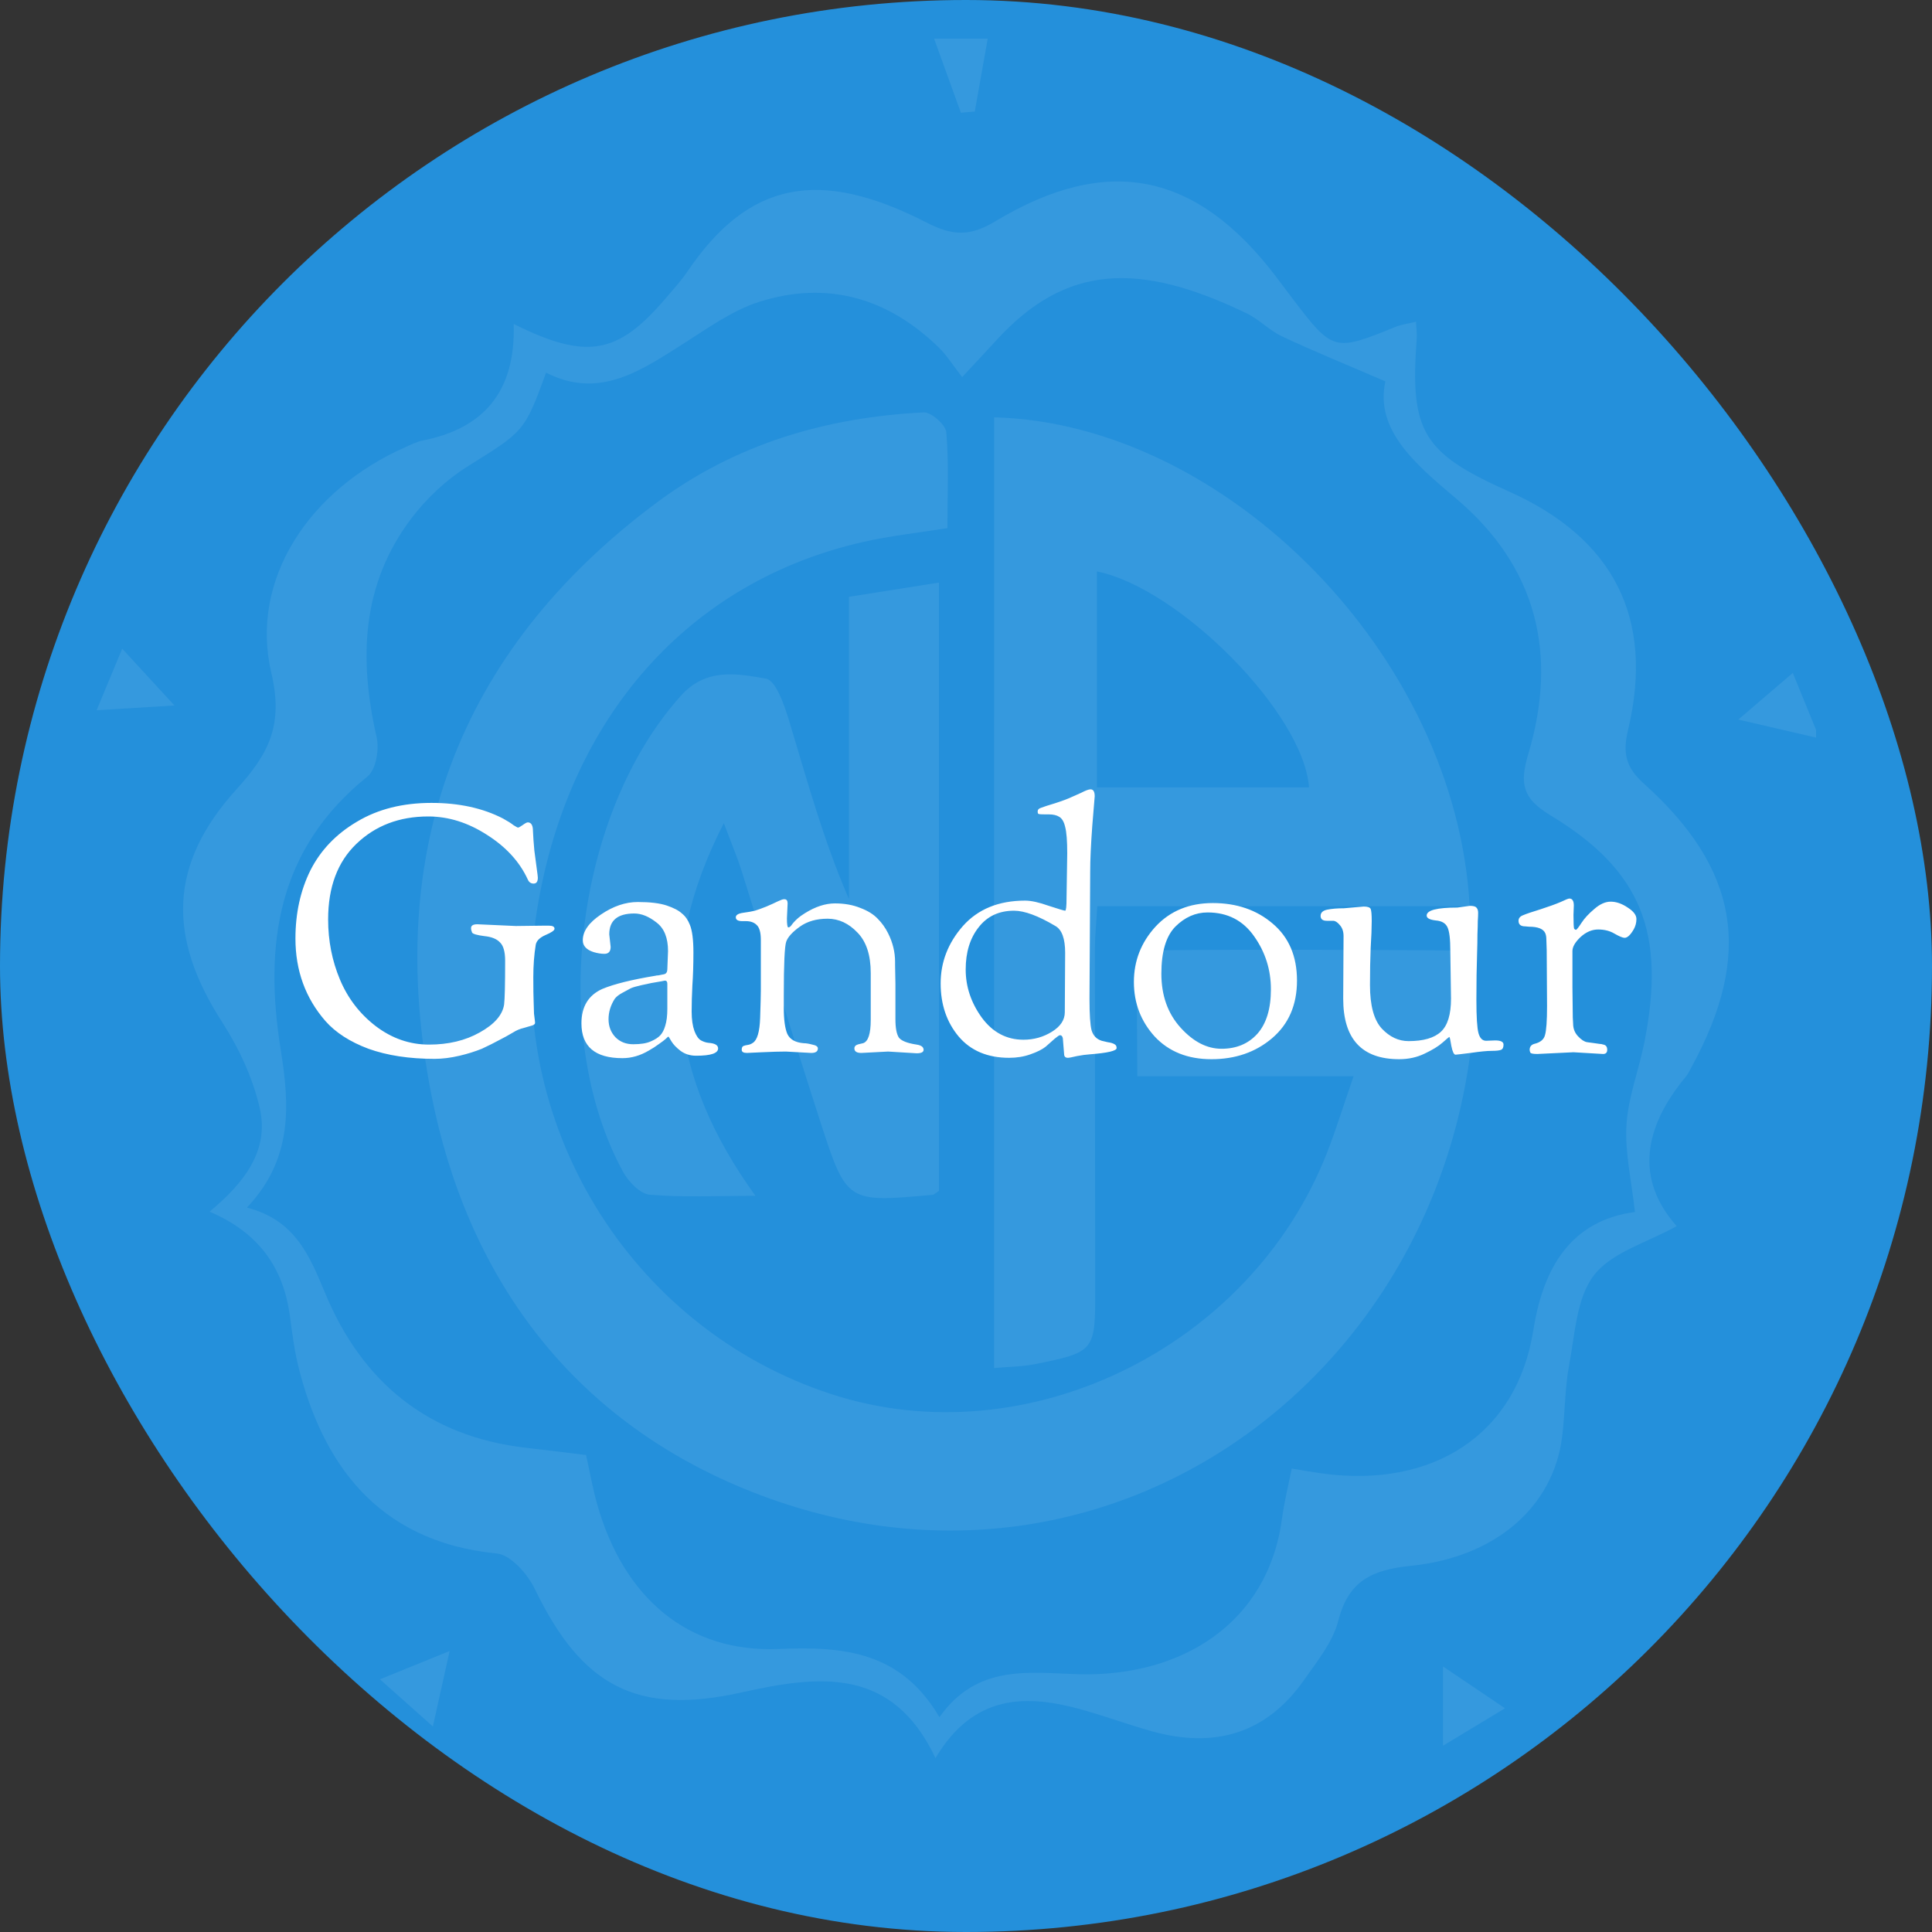
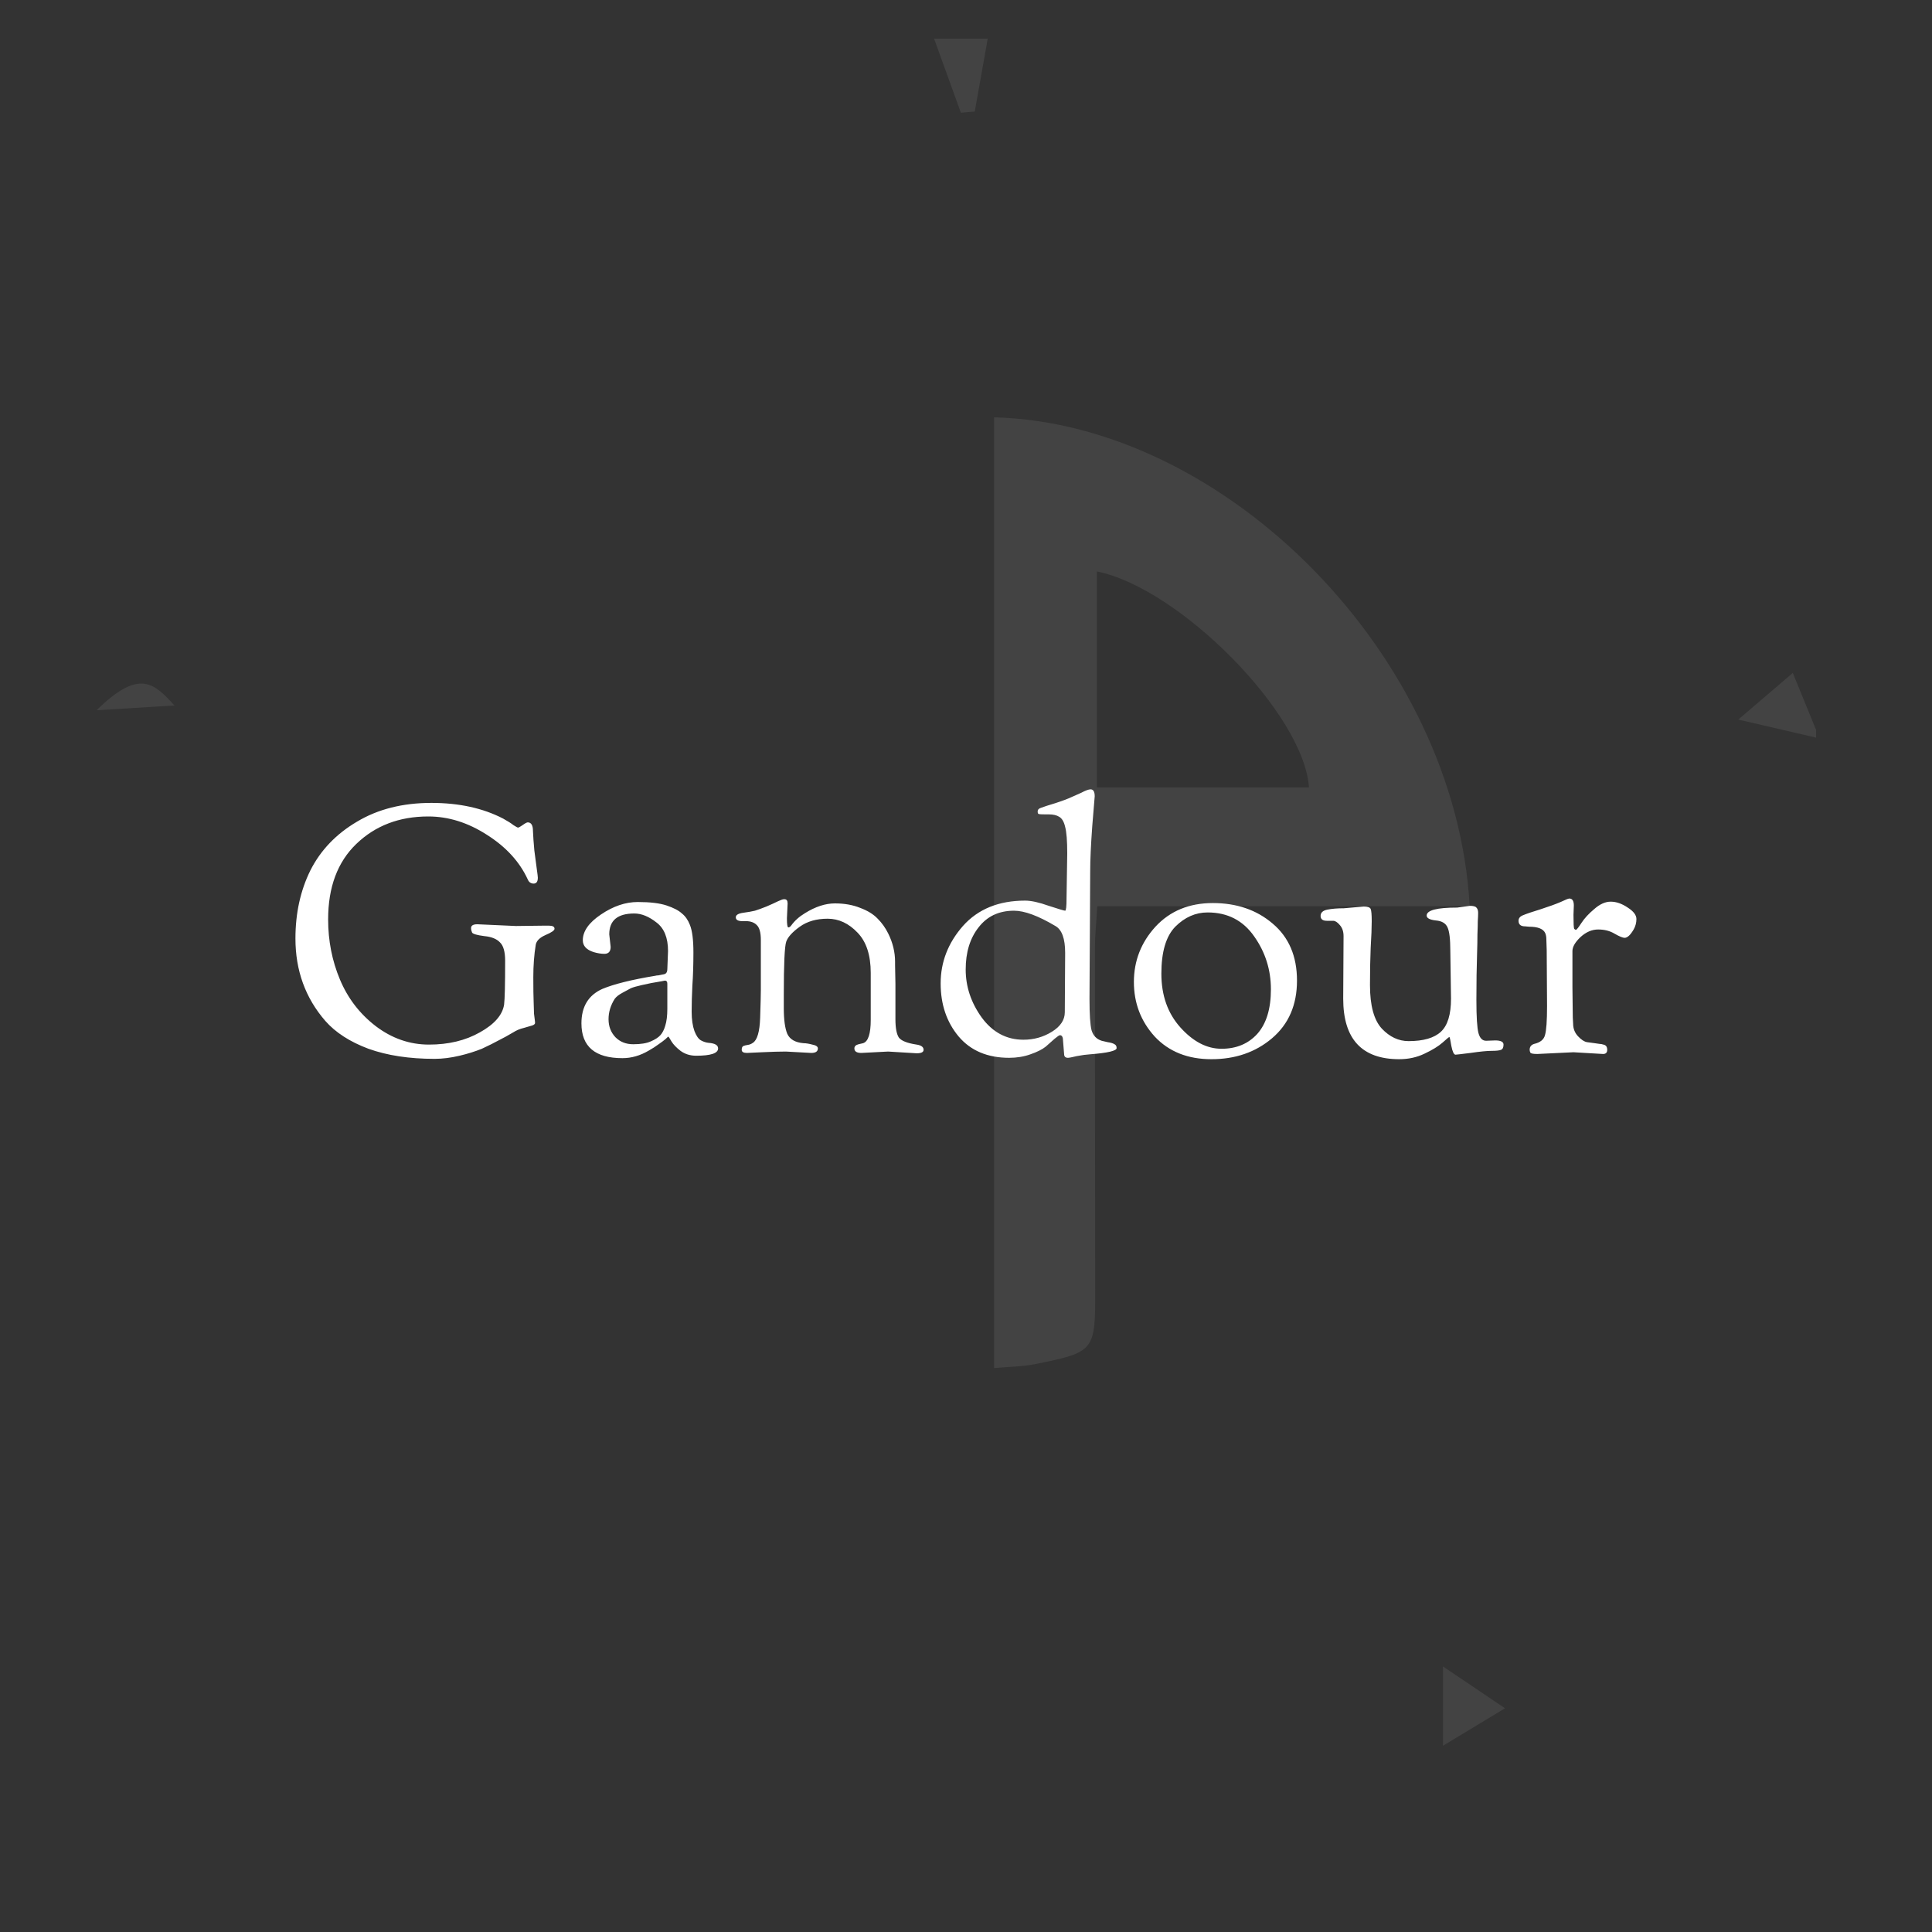
<svg xmlns="http://www.w3.org/2000/svg" width="100" height="100" viewBox="0 0 100 100" fill="none">
  <rect x="0" y="0" width="100" height="100" fill="#333333" stroke="none" />
-   <rect width="100" height="100" rx="50" fill="#2490DB" />
  <path d="M26.704 47.93L28.144 47.912H28.414C28.606 47.912 28.702 47.966 28.702 48.074C28.702 48.158 28.546 48.266 28.234 48.398C27.934 48.53 27.766 48.698 27.73 48.902C27.646 49.418 27.604 49.976 27.604 50.576C27.604 51.164 27.61 51.596 27.622 51.872C27.634 52.148 27.64 52.346 27.64 52.466C27.652 52.574 27.664 52.67 27.676 52.754C27.688 52.838 27.694 52.904 27.694 52.952C27.694 53 27.646 53.042 27.55 53.078C27.466 53.102 27.322 53.144 27.118 53.204C26.914 53.252 26.728 53.33 26.56 53.438C26.392 53.534 26.266 53.606 26.182 53.654C26.098 53.702 25.984 53.762 25.84 53.834C25.708 53.906 25.57 53.978 25.426 54.05C25.282 54.122 25.12 54.2 24.94 54.284C24.76 54.356 24.574 54.422 24.382 54.482C24.19 54.542 23.992 54.596 23.788 54.644C23.332 54.752 22.9 54.806 22.492 54.806C21.184 54.806 20.044 54.632 19.072 54.284C18.112 53.924 17.368 53.444 16.84 52.844C15.808 51.656 15.292 50.234 15.292 48.578C15.292 47.27 15.55 46.094 16.066 45.05C16.594 44.006 17.398 43.166 18.478 42.53C19.558 41.882 20.842 41.558 22.33 41.558C23.758 41.558 24.994 41.828 26.038 42.368C26.278 42.5 26.458 42.614 26.578 42.71C26.71 42.794 26.788 42.836 26.812 42.836C26.848 42.836 26.926 42.794 27.046 42.71C27.178 42.614 27.268 42.566 27.316 42.566C27.496 42.566 27.586 42.716 27.586 43.016C27.598 43.304 27.622 43.64 27.658 44.024C27.706 44.408 27.748 44.726 27.784 44.978C27.82 45.23 27.838 45.38 27.838 45.428C27.838 45.632 27.766 45.734 27.622 45.734C27.478 45.734 27.376 45.662 27.316 45.518C26.896 44.606 26.194 43.838 25.21 43.214C24.226 42.578 23.212 42.26 22.168 42.26C20.668 42.26 19.426 42.734 18.442 43.682C17.47 44.618 16.984 45.92 16.984 47.588C16.984 48.692 17.188 49.73 17.596 50.702C18.004 51.674 18.622 52.478 19.45 53.114C20.29 53.75 21.208 54.068 22.204 54.068C23.212 54.068 24.088 53.858 24.832 53.438C25.588 53.018 26.008 52.538 26.092 51.998C26.128 51.71 26.146 50.954 26.146 49.73C26.146 49.262 26.056 48.944 25.876 48.776C25.708 48.596 25.438 48.488 25.066 48.452C24.694 48.404 24.484 48.344 24.436 48.272C24.4 48.188 24.382 48.11 24.382 48.038C24.382 47.906 24.49 47.84 24.706 47.84L26.704 47.93ZM32.218 54.77C30.802 54.77 30.095 54.17 30.095 52.97C30.095 52.106 30.454 51.512 31.174 51.188C31.774 50.936 32.693 50.708 33.928 50.504C33.965 50.492 34.013 50.486 34.072 50.486C34.133 50.474 34.193 50.462 34.252 50.45C34.325 50.438 34.379 50.426 34.414 50.414C34.498 50.378 34.541 50.294 34.541 50.162L34.577 49.226C34.577 48.542 34.379 48.05 33.983 47.75C33.587 47.438 33.203 47.282 32.831 47.282C31.966 47.282 31.535 47.642 31.535 48.362L31.607 49.01C31.607 49.25 31.498 49.37 31.282 49.37C31.114 49.37 30.928 49.34 30.724 49.28C30.352 49.16 30.166 48.956 30.166 48.668C30.166 48.2 30.479 47.756 31.102 47.336C31.738 46.904 32.374 46.688 33.011 46.688C33.647 46.688 34.145 46.748 34.505 46.868C34.864 46.988 35.129 47.126 35.297 47.282C35.477 47.426 35.614 47.624 35.711 47.876C35.831 48.176 35.891 48.65 35.891 49.298C35.891 49.934 35.873 50.504 35.837 51.008C35.812 51.5 35.8 51.95 35.8 52.358C35.8 52.766 35.849 53.102 35.944 53.366C36.041 53.618 36.154 53.78 36.286 53.852C36.419 53.924 36.55 53.966 36.682 53.978C37.007 54.002 37.169 54.098 37.169 54.266C37.169 54.518 36.791 54.644 36.035 54.644C35.722 54.644 35.453 54.56 35.224 54.392C35.008 54.224 34.852 54.062 34.757 53.906C34.66 53.738 34.606 53.654 34.594 53.654C34.583 53.654 34.535 53.696 34.45 53.78C34.367 53.852 34.246 53.942 34.09 54.05C33.947 54.158 33.779 54.266 33.587 54.374C33.142 54.638 32.687 54.77 32.218 54.77ZM34.414 50.756L34.234 50.792C33.959 50.84 33.785 50.87 33.712 50.882C33.641 50.894 33.472 50.93 33.209 50.99C32.944 51.05 32.758 51.104 32.651 51.152C32.554 51.2 32.41 51.278 32.218 51.386C32.038 51.482 31.907 51.584 31.823 51.692C31.607 52.028 31.498 52.382 31.498 52.754C31.498 53.126 31.619 53.438 31.858 53.69C32.099 53.93 32.404 54.05 32.776 54.05C33.16 54.05 33.461 54.002 33.676 53.906C33.904 53.81 34.072 53.702 34.181 53.582C34.288 53.462 34.373 53.3 34.432 53.096C34.505 52.868 34.541 52.574 34.541 52.214V50.918C34.541 50.81 34.498 50.756 34.414 50.756ZM41.991 54.5L40.677 54.428C40.365 54.428 39.951 54.44 39.435 54.464L38.661 54.5C38.481 54.5 38.391 54.446 38.391 54.338C38.391 54.23 38.421 54.164 38.481 54.14C38.541 54.116 38.613 54.098 38.697 54.086C38.793 54.074 38.883 54.038 38.967 53.978C39.195 53.834 39.321 53.402 39.345 52.682C39.369 51.95 39.381 51.47 39.381 51.242V48.65C39.381 48.266 39.309 48.008 39.165 47.876C39.033 47.744 38.847 47.678 38.607 47.678H38.427C38.199 47.678 38.085 47.612 38.085 47.48C38.085 47.36 38.211 47.282 38.463 47.246C38.727 47.21 38.931 47.174 39.075 47.138C39.231 47.09 39.429 47.018 39.669 46.922C39.921 46.814 40.119 46.724 40.263 46.652C40.419 46.58 40.521 46.544 40.569 46.544H40.605C40.713 46.544 40.767 46.616 40.767 46.76L40.731 47.534C40.731 47.846 40.755 48.002 40.803 48.002C40.851 48.002 40.899 47.972 40.947 47.912C41.127 47.66 41.367 47.444 41.667 47.264C42.207 46.928 42.723 46.76 43.215 46.76C43.707 46.76 44.145 46.838 44.529 46.994C44.913 47.138 45.213 47.324 45.429 47.552C45.645 47.768 45.825 48.02 45.969 48.308C46.209 48.788 46.329 49.28 46.329 49.784V49.964L46.347 50.918V52.754C46.347 53.21 46.407 53.528 46.527 53.708C46.659 53.876 46.965 53.996 47.445 54.068C47.685 54.104 47.805 54.194 47.805 54.338C47.805 54.458 47.685 54.518 47.445 54.518L45.969 54.428L44.583 54.5C44.343 54.5 44.223 54.422 44.223 54.266C44.223 54.158 44.295 54.086 44.439 54.05L44.673 53.996C44.937 53.912 45.069 53.51 45.069 52.79V50.36C45.069 49.436 44.841 48.74 44.385 48.272C43.929 47.792 43.413 47.552 42.837 47.552C42.261 47.552 41.781 47.69 41.397 47.966C41.013 48.242 40.779 48.5 40.695 48.74C40.611 48.98 40.569 49.898 40.569 51.494V52.178C40.569 52.778 40.629 53.222 40.749 53.51C40.881 53.798 41.163 53.96 41.595 53.996C41.715 53.996 41.865 54.02 42.045 54.068C42.237 54.104 42.333 54.17 42.333 54.266C42.333 54.422 42.219 54.5 41.991 54.5ZM55.078 54.554L55.024 53.888C55.024 53.684 54.97 53.582 54.862 53.582C54.826 53.582 54.736 53.642 54.592 53.762C54.46 53.882 54.304 54.02 54.124 54.176C53.944 54.32 53.68 54.452 53.332 54.572C52.996 54.692 52.63 54.752 52.234 54.752C51.118 54.752 50.248 54.386 49.624 53.654C49 52.91 48.688 51.992 48.688 50.9C48.688 49.796 49.072 48.806 49.84 47.93C50.62 47.054 51.694 46.616 53.062 46.616C53.374 46.616 53.782 46.706 54.286 46.886C54.802 47.054 55.084 47.138 55.132 47.138C55.18 47.138 55.204 46.922 55.204 46.49L55.24 44.168C55.24 43.52 55.204 43.064 55.132 42.8C55.072 42.536 54.97 42.362 54.826 42.278C54.694 42.194 54.514 42.152 54.286 42.152H54.088C53.908 42.152 53.8 42.146 53.764 42.134C53.728 42.122 53.71 42.08 53.71 42.008V41.99C53.71 41.906 53.77 41.846 53.89 41.81C54.01 41.762 54.25 41.684 54.61 41.576C54.982 41.456 55.27 41.348 55.474 41.252C55.69 41.156 55.852 41.084 55.96 41.036C56.188 40.916 56.35 40.856 56.446 40.856C56.59 40.856 56.662 40.976 56.662 41.216C56.662 41.252 56.62 41.762 56.536 42.746C56.464 43.73 56.428 44.522 56.428 45.122L56.392 51.692C56.392 52.508 56.428 53.054 56.5 53.33C56.584 53.606 56.758 53.786 57.022 53.87C57.058 53.882 57.16 53.906 57.328 53.942C57.496 53.966 57.616 54.002 57.688 54.05C57.76 54.086 57.796 54.152 57.796 54.248C57.796 54.392 57.334 54.5 56.41 54.572C56.218 54.584 55.996 54.614 55.744 54.662C55.492 54.722 55.336 54.752 55.276 54.752C55.144 54.752 55.078 54.686 55.078 54.554ZM52.486 47.138C51.706 47.138 51.094 47.426 50.65 48.002C50.206 48.566 49.984 49.292 49.984 50.18C49.984 51.068 50.26 51.896 50.812 52.664C51.376 53.432 52.096 53.816 52.972 53.816C53.512 53.816 54.004 53.678 54.448 53.402C54.892 53.126 55.114 52.79 55.114 52.394L55.132 49.316C55.132 48.584 54.964 48.122 54.628 47.93C53.74 47.402 53.026 47.138 52.486 47.138ZM62.704 54.824C61.48 54.824 60.502 54.434 59.77 53.654C59.05 52.862 58.69 51.92 58.69 50.828C58.69 49.736 59.062 48.782 59.806 47.966C60.562 47.15 61.552 46.742 62.776 46.742C64.012 46.742 65.044 47.096 65.872 47.804C66.712 48.512 67.132 49.496 67.132 50.756C67.132 52.016 66.7 53.012 65.836 53.744C64.984 54.464 63.94 54.824 62.704 54.824ZM62.506 47.228C61.882 47.228 61.324 47.474 60.832 47.966C60.352 48.458 60.112 49.268 60.112 50.396C60.112 51.524 60.442 52.454 61.102 53.186C61.762 53.918 62.47 54.284 63.226 54.284C63.994 54.284 64.612 54.026 65.08 53.51C65.548 52.982 65.782 52.214 65.782 51.206C65.782 50.198 65.494 49.286 64.918 48.47C64.342 47.642 63.538 47.228 62.506 47.228ZM69.524 51.692L69.542 48.452C69.542 48.212 69.476 48.02 69.344 47.876C69.224 47.732 69.11 47.66 69.002 47.66H68.678C68.462 47.66 68.354 47.576 68.354 47.408C68.354 47.24 68.468 47.132 68.696 47.084C68.936 47.036 69.224 47.012 69.56 47.012L70.586 46.922C70.79 46.922 70.91 46.964 70.946 47.048C70.982 47.132 71 47.342 71 47.678C71 48.014 70.982 48.476 70.946 49.064C70.922 49.64 70.91 50.282 70.91 50.99C70.91 52.046 71.114 52.796 71.522 53.24C71.93 53.672 72.392 53.888 72.908 53.888C73.676 53.888 74.234 53.726 74.582 53.402C74.93 53.078 75.104 52.508 75.104 51.692L75.068 49.208C75.068 48.608 75.02 48.206 74.924 48.002C74.828 47.786 74.624 47.666 74.312 47.642C74 47.606 73.844 47.522 73.844 47.39C73.844 47.114 74.372 46.976 75.428 46.976L76.076 46.886C76.256 46.886 76.37 46.916 76.418 46.976C76.478 47.036 76.508 47.126 76.508 47.246C76.508 47.354 76.502 47.498 76.49 47.678C76.49 47.846 76.484 48.074 76.472 48.362C76.472 48.65 76.466 48.974 76.454 49.334C76.43 50.054 76.418 50.858 76.418 51.746C76.418 52.634 76.454 53.21 76.526 53.474C76.598 53.738 76.73 53.87 76.922 53.87L77.39 53.852C77.678 53.852 77.822 53.924 77.822 54.068C77.822 54.212 77.78 54.302 77.696 54.338C77.612 54.374 77.45 54.392 77.21 54.392C76.97 54.392 76.604 54.428 76.112 54.5C75.632 54.56 75.374 54.59 75.338 54.59C75.254 54.59 75.182 54.44 75.122 54.14C75.074 53.828 75.038 53.672 75.014 53.672C75.002 53.672 74.888 53.768 74.672 53.96C74.456 54.152 74.144 54.344 73.736 54.536C73.34 54.728 72.902 54.824 72.422 54.824C70.49 54.824 69.524 53.78 69.524 51.692ZM79.139 47.966L78.941 47.948C78.713 47.948 78.599 47.852 78.599 47.66C78.599 47.528 78.677 47.432 78.833 47.372C79.001 47.3 79.301 47.198 79.733 47.066C80.177 46.922 80.525 46.796 80.777 46.688C81.029 46.568 81.179 46.508 81.227 46.508C81.383 46.508 81.461 46.628 81.461 46.868L81.443 47.354C81.443 47.786 81.455 48.026 81.479 48.074C81.515 48.11 81.545 48.128 81.569 48.128C81.605 48.128 81.701 48.008 81.857 47.768C82.013 47.528 82.235 47.288 82.523 47.048C82.811 46.796 83.093 46.67 83.369 46.67C83.657 46.67 83.951 46.772 84.251 46.976C84.551 47.168 84.701 47.366 84.701 47.57C84.701 47.762 84.653 47.942 84.557 48.11C84.389 48.398 84.233 48.542 84.089 48.542C83.993 48.542 83.819 48.47 83.567 48.326C83.327 48.182 83.045 48.11 82.721 48.11C82.397 48.11 82.091 48.242 81.803 48.506C81.527 48.77 81.389 49.01 81.389 49.226V51.098L81.407 52.664L81.425 52.988C81.425 53.24 81.509 53.456 81.677 53.636C81.845 53.816 82.001 53.918 82.145 53.942C82.301 53.966 82.433 53.984 82.541 53.996C82.649 54.008 82.733 54.02 82.793 54.032C82.853 54.032 82.919 54.044 82.991 54.068C83.123 54.092 83.189 54.182 83.189 54.338C83.189 54.482 83.117 54.554 82.973 54.554L81.443 54.464L79.571 54.554C79.355 54.554 79.235 54.53 79.211 54.482C79.187 54.434 79.175 54.386 79.175 54.338C79.175 54.182 79.253 54.08 79.409 54.032C79.721 53.96 79.907 53.81 79.967 53.582C80.039 53.342 80.075 52.838 80.075 52.07L80.057 49.172L80.039 48.632C80.039 48.5 80.021 48.392 79.985 48.308C79.889 48.08 79.607 47.966 79.139 47.966Z" fill="white" />
  <g opacity="0.08">
    <path d="M51.125 2C50.901 3.258 50.677 4.515 50.454 5.773C50.215 5.792 49.974 5.815 49.735 5.835C49.273 4.557 48.81 3.277 48.348 2C49.273 2 50.2 2 51.125 2Z" fill="white" />
    <path d="M94 38.179C92.74 37.888 91.482 37.594 89.973 37.245C90.997 36.369 91.862 35.627 92.795 34.83C93.247 35.935 93.623 36.859 94 37.781C94 37.913 94 38.044 94 38.179Z" fill="white" />
-     <path d="M26.588 16.767C30.38 18.662 31.989 18.33 34.443 15.454C34.828 15.001 35.236 14.56 35.569 14.07C38.761 9.343 42.441 8.686 47.961 11.52C49.348 12.232 50.231 12.227 51.524 11.45C57.322 7.964 61.919 8.91 66.024 14.289C66.344 14.71 66.658 15.136 66.978 15.556C68.985 18.183 69.079 18.206 72.244 16.913C72.533 16.796 72.856 16.759 73.291 16.654C73.309 17.026 73.348 17.27 73.331 17.506C72.97 22.342 73.629 23.443 78.092 25.435C83.525 27.858 85.65 32.006 84.266 37.788C83.975 39.001 84.166 39.731 85.076 40.55C90.024 44.992 90.74 49.4 87.553 55.232C87.458 55.406 87.374 55.593 87.249 55.742C85.081 58.349 84.616 61.029 86.787 63.464C85.258 64.318 83.43 64.809 82.508 66.001C81.595 67.179 81.523 69.052 81.22 70.646C80.989 71.876 81.011 73.151 80.852 74.398C80.4 77.942 77.468 80.591 73.055 81.044C71.041 81.251 69.805 81.791 69.271 83.886C68.99 84.989 68.177 85.987 67.498 86.956C65.546 89.743 62.864 90.504 59.659 89.621C58.45 89.287 57.272 88.851 56.066 88.51C53.122 87.676 50.402 87.673 48.421 91C46.168 86.226 42.374 86.715 38.371 87.603C32.956 88.806 30.112 87.277 27.68 82.242C27.307 81.47 26.434 80.479 25.713 80.407C19.343 79.787 16.663 75.481 15.475 70.86C15.246 69.966 15.129 69.042 15.007 68.126C14.672 65.65 13.438 63.823 10.848 62.715C12.65 61.218 13.941 59.547 13.448 57.373C13.095 55.812 12.372 54.261 11.499 52.906C8.665 48.513 8.717 44.736 12.243 40.851C13.903 39.021 14.684 37.542 14.043 34.825C12.906 30.009 16.002 25.348 20.962 23.154C21.263 23.019 21.566 22.862 21.884 22.8C25.032 22.175 26.695 20.275 26.588 16.767ZM84.624 62.732C84.442 61.078 84.099 59.644 84.184 58.237C84.271 56.808 84.818 55.411 85.104 53.989C86.242 48.302 84.982 45.057 80.245 42.198C78.798 41.324 78.647 40.56 79.104 39.026C80.643 33.874 79.564 29.342 75.355 25.793C73.234 24.005 71.16 22.245 71.707 19.74C69.694 18.871 68.008 18.186 66.362 17.414C65.71 17.11 65.186 16.54 64.539 16.226C58.92 13.507 55.151 13.699 51.583 17.601C51.069 18.166 50.541 18.721 49.801 19.518C49.321 18.906 49.005 18.388 48.582 17.977C45.944 15.412 42.807 14.511 39.298 15.623C37.891 16.072 36.618 17.001 35.345 17.807C33.147 19.202 30.999 20.683 28.264 19.289C27.138 22.392 27.098 22.327 24.177 24.16C23.088 24.845 22.083 25.791 21.303 26.819C18.7 30.246 18.57 34.11 19.495 38.157C19.639 38.784 19.46 39.84 19.023 40.191C14.368 43.931 13.65 48.862 14.53 54.33C14.988 57.181 15.171 59.985 12.78 62.505C15.254 63.138 16.014 64.966 16.82 66.91C18.737 71.54 22.158 74.363 27.245 74.939C28.284 75.056 29.321 75.19 30.335 75.312C30.529 76.186 30.676 77.03 30.907 77.85C32.277 82.698 35.599 85.557 40.328 85.35C43.707 85.203 46.645 85.504 48.625 88.881C50.581 86.114 53.269 86.585 55.82 86.657C61.136 86.807 65.628 84.033 66.354 78.609C66.466 77.77 66.675 76.943 66.859 76.012C67.431 76.104 67.936 76.199 68.445 76.266C74.099 77.038 78.505 74.324 79.368 68.833C79.867 65.683 81.262 63.18 84.624 62.732Z" fill="white" />
    <path d="M74.691 86.256C75.83 87.026 76.74 87.638 77.899 88.42C76.777 89.097 75.872 89.645 74.691 90.358C74.691 88.913 74.691 87.775 74.691 86.256Z" fill="white" />
-     <path d="M9.03 36.516C7.412 36.615 6.323 36.683 5 36.762C5.472 35.627 5.843 34.74 6.325 33.575C7.233 34.563 7.994 35.388 9.03 36.516Z" fill="white" />
-     <path d="M22.406 89.362C21.392 88.46 20.621 87.773 19.664 86.921C20.92 86.413 21.927 86.002 23.274 85.454C22.968 86.832 22.72 87.945 22.406 89.362Z" fill="white" />
-     <path d="M49.039 27.335C47.443 27.591 46.063 27.738 44.72 28.042C35.662 30.076 29.424 37.118 27.798 47.091C26.021 58.003 32.565 68.763 43.054 72.167C53.119 75.434 64.722 69.784 68.683 59.672C69.155 58.466 69.536 57.224 70.06 55.707C66.159 55.707 62.621 55.707 58.867 55.707C58.867 53.738 58.8 51.965 58.919 50.202C58.944 49.825 59.643 49.191 60.036 49.186C65.249 49.131 70.461 49.166 75.674 49.196C75.911 49.198 76.147 49.385 76.361 49.477C76.927 70.148 57.766 84.976 38.509 77.053C29.482 73.337 24.158 66.021 22.316 56.604C19.887 44.17 23.624 33.749 33.962 26.035C38.064 22.974 42.766 21.597 47.813 21.346C48.203 21.326 48.947 21.986 48.981 22.377C49.118 23.951 49.039 25.539 49.039 27.335Z" fill="white" />
+     <path d="M9.03 36.516C7.412 36.615 6.323 36.683 5 36.762C7.233 34.563 7.994 35.388 9.03 36.516Z" fill="white" />
    <path d="M51.456 21.6C63.44 21.919 75.366 33.924 76.07 46.907C69.693 46.907 63.325 46.907 56.794 46.907C56.744 47.799 56.674 48.436 56.674 49.071C56.672 54.965 56.682 60.862 56.689 66.756C56.694 69.936 56.664 69.988 53.554 70.611C52.922 70.738 52.264 70.738 51.453 70.81C51.456 54.348 51.456 38.032 51.456 21.6ZM56.776 40.754C60.57 40.754 64.158 40.754 67.753 40.754C67.485 36.932 61.048 30.44 56.776 29.578C56.776 33.274 56.776 36.947 56.776 40.754Z" fill="white" />
-     <path d="M48.602 61.639C48.391 61.776 48.341 61.836 48.284 61.841C43.856 62.249 43.821 62.259 42.473 58.1C41.071 53.77 39.751 49.412 38.383 45.069C38.172 44.397 37.893 43.745 37.466 42.607C33.858 49.617 34.659 55.747 39.102 61.895C37.1 61.895 35.355 61.985 33.629 61.838C33.13 61.796 32.526 61.161 32.245 60.645C28.349 53.501 29.805 42.051 35.248 36.005C36.561 34.546 38.164 34.87 39.644 35.124C40.158 35.211 40.596 36.489 40.84 37.29C41.772 40.368 42.612 43.476 43.94 46.531C43.94 41.329 43.94 36.13 43.94 30.891C45.616 30.624 47.028 30.403 48.599 30.154C48.602 40.742 48.602 51.173 48.602 61.639Z" fill="white" />
  </g>
</svg>